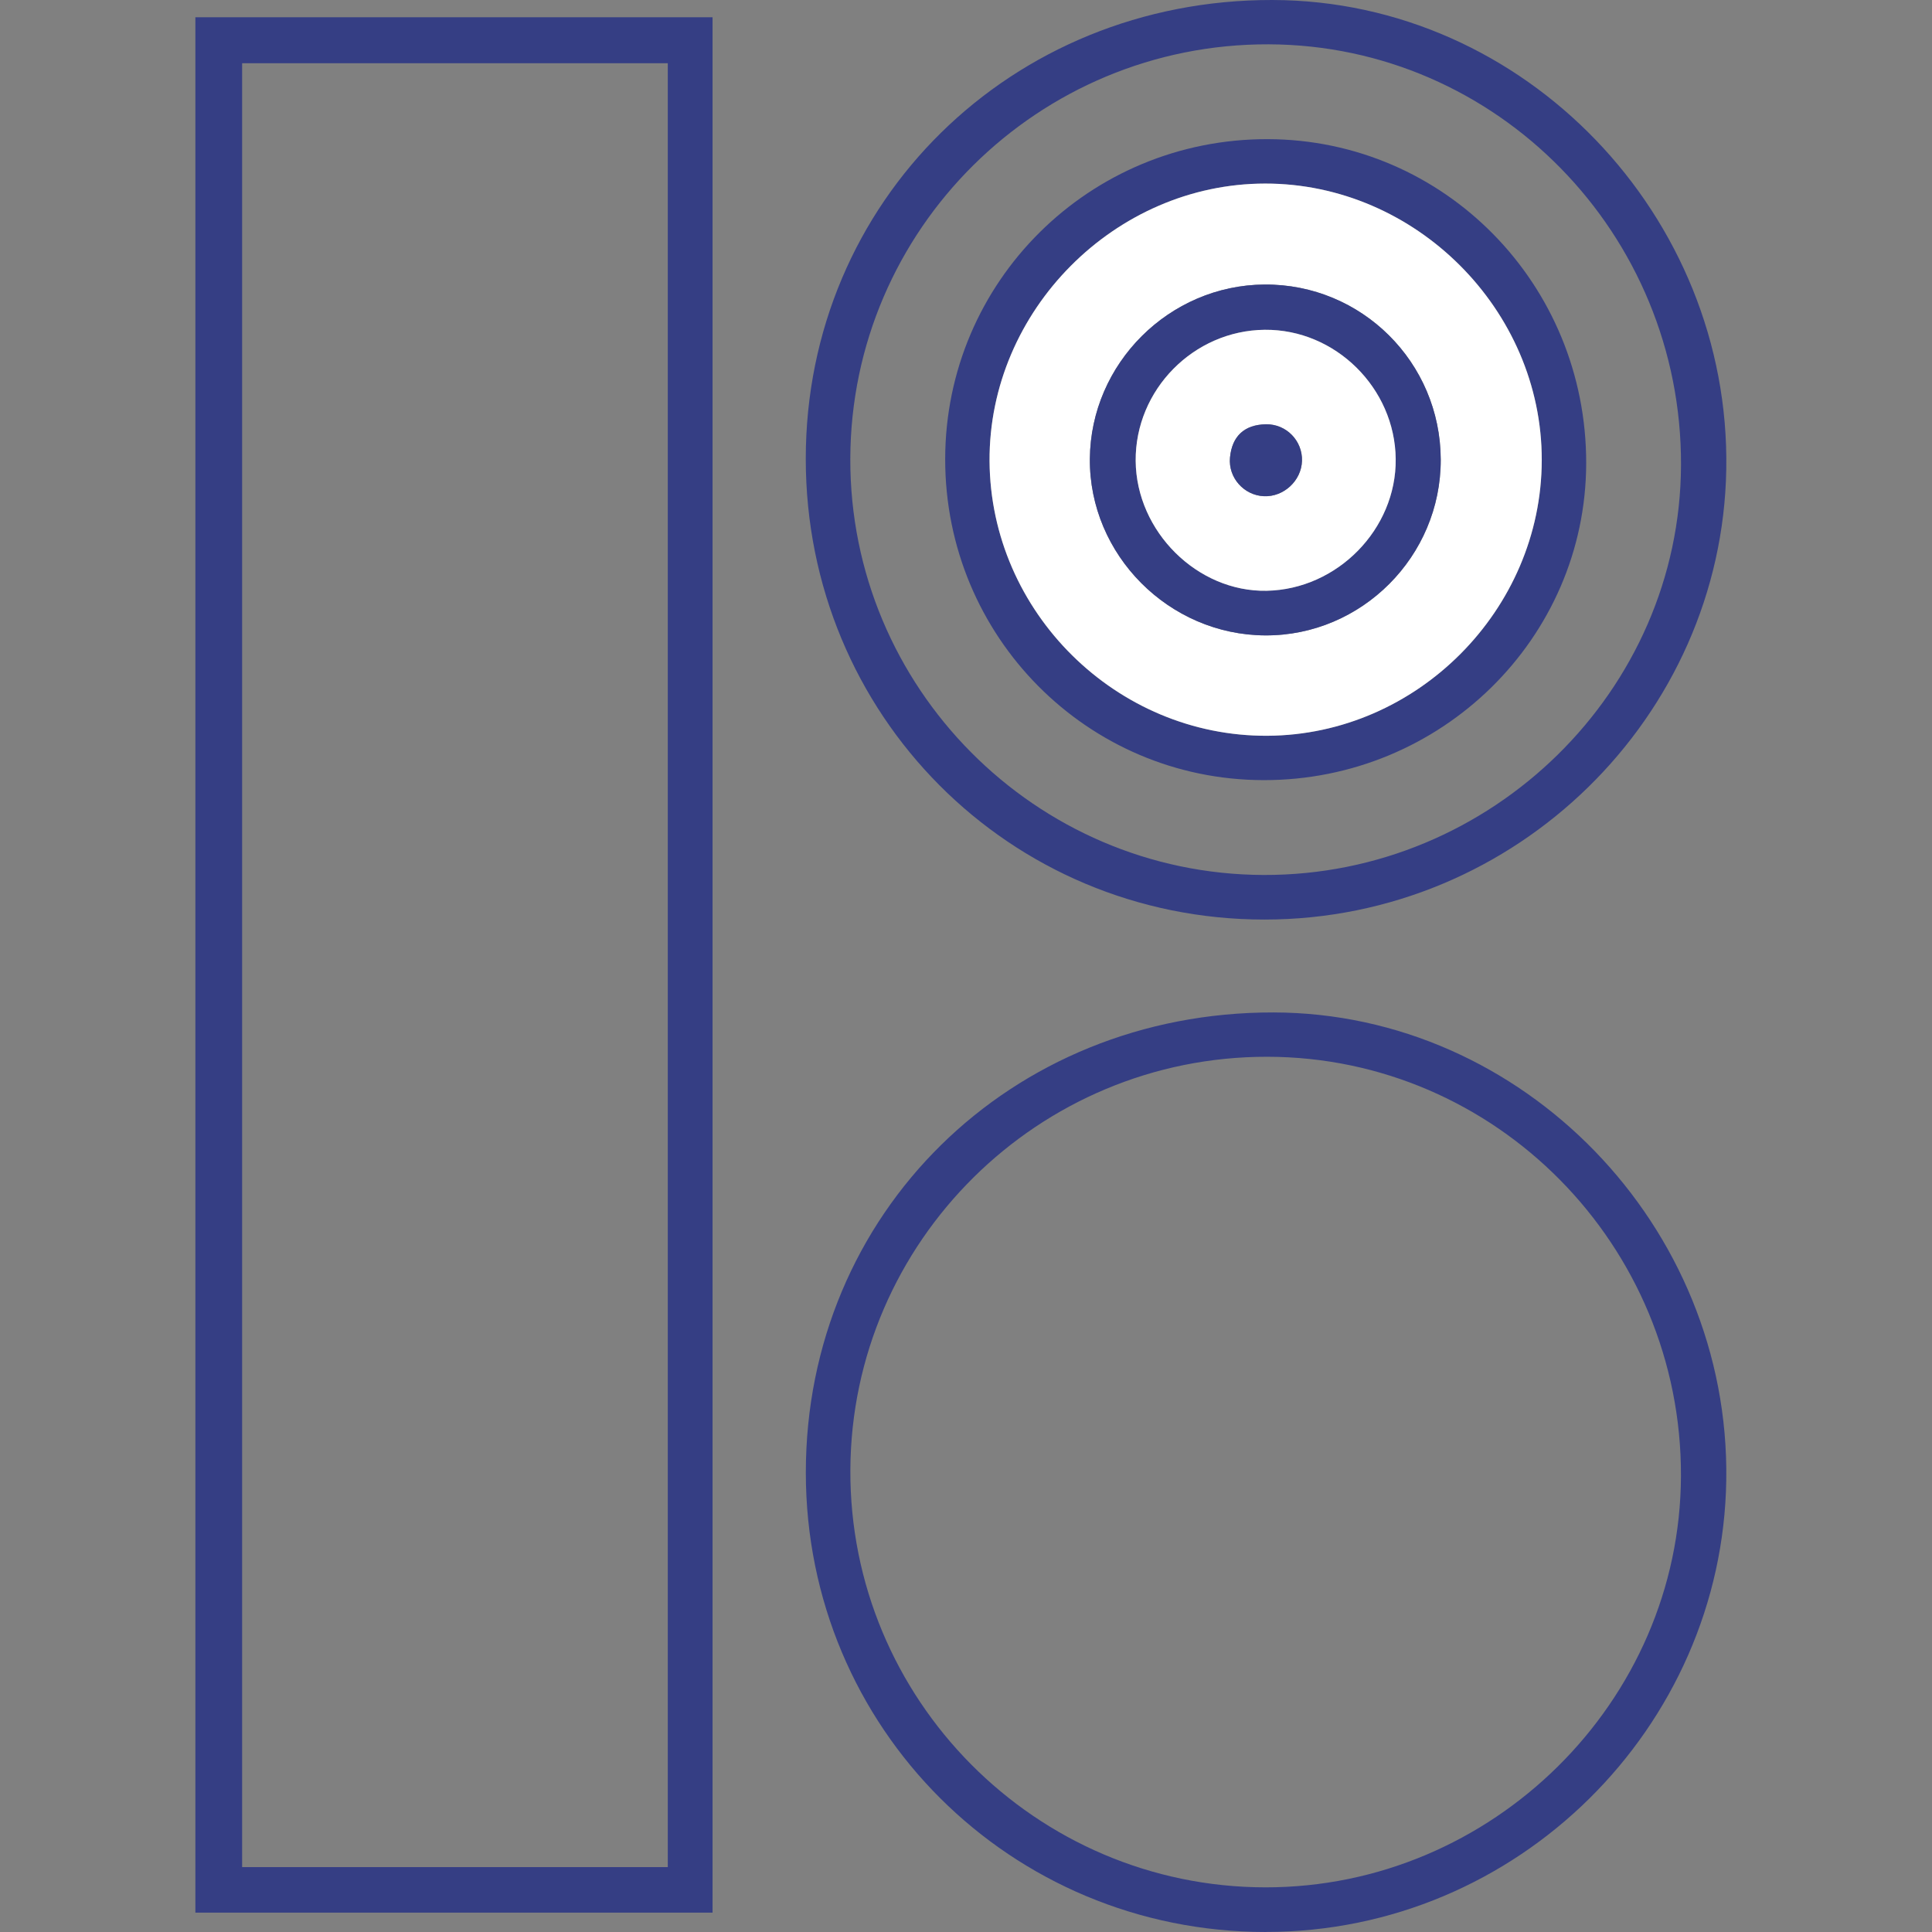
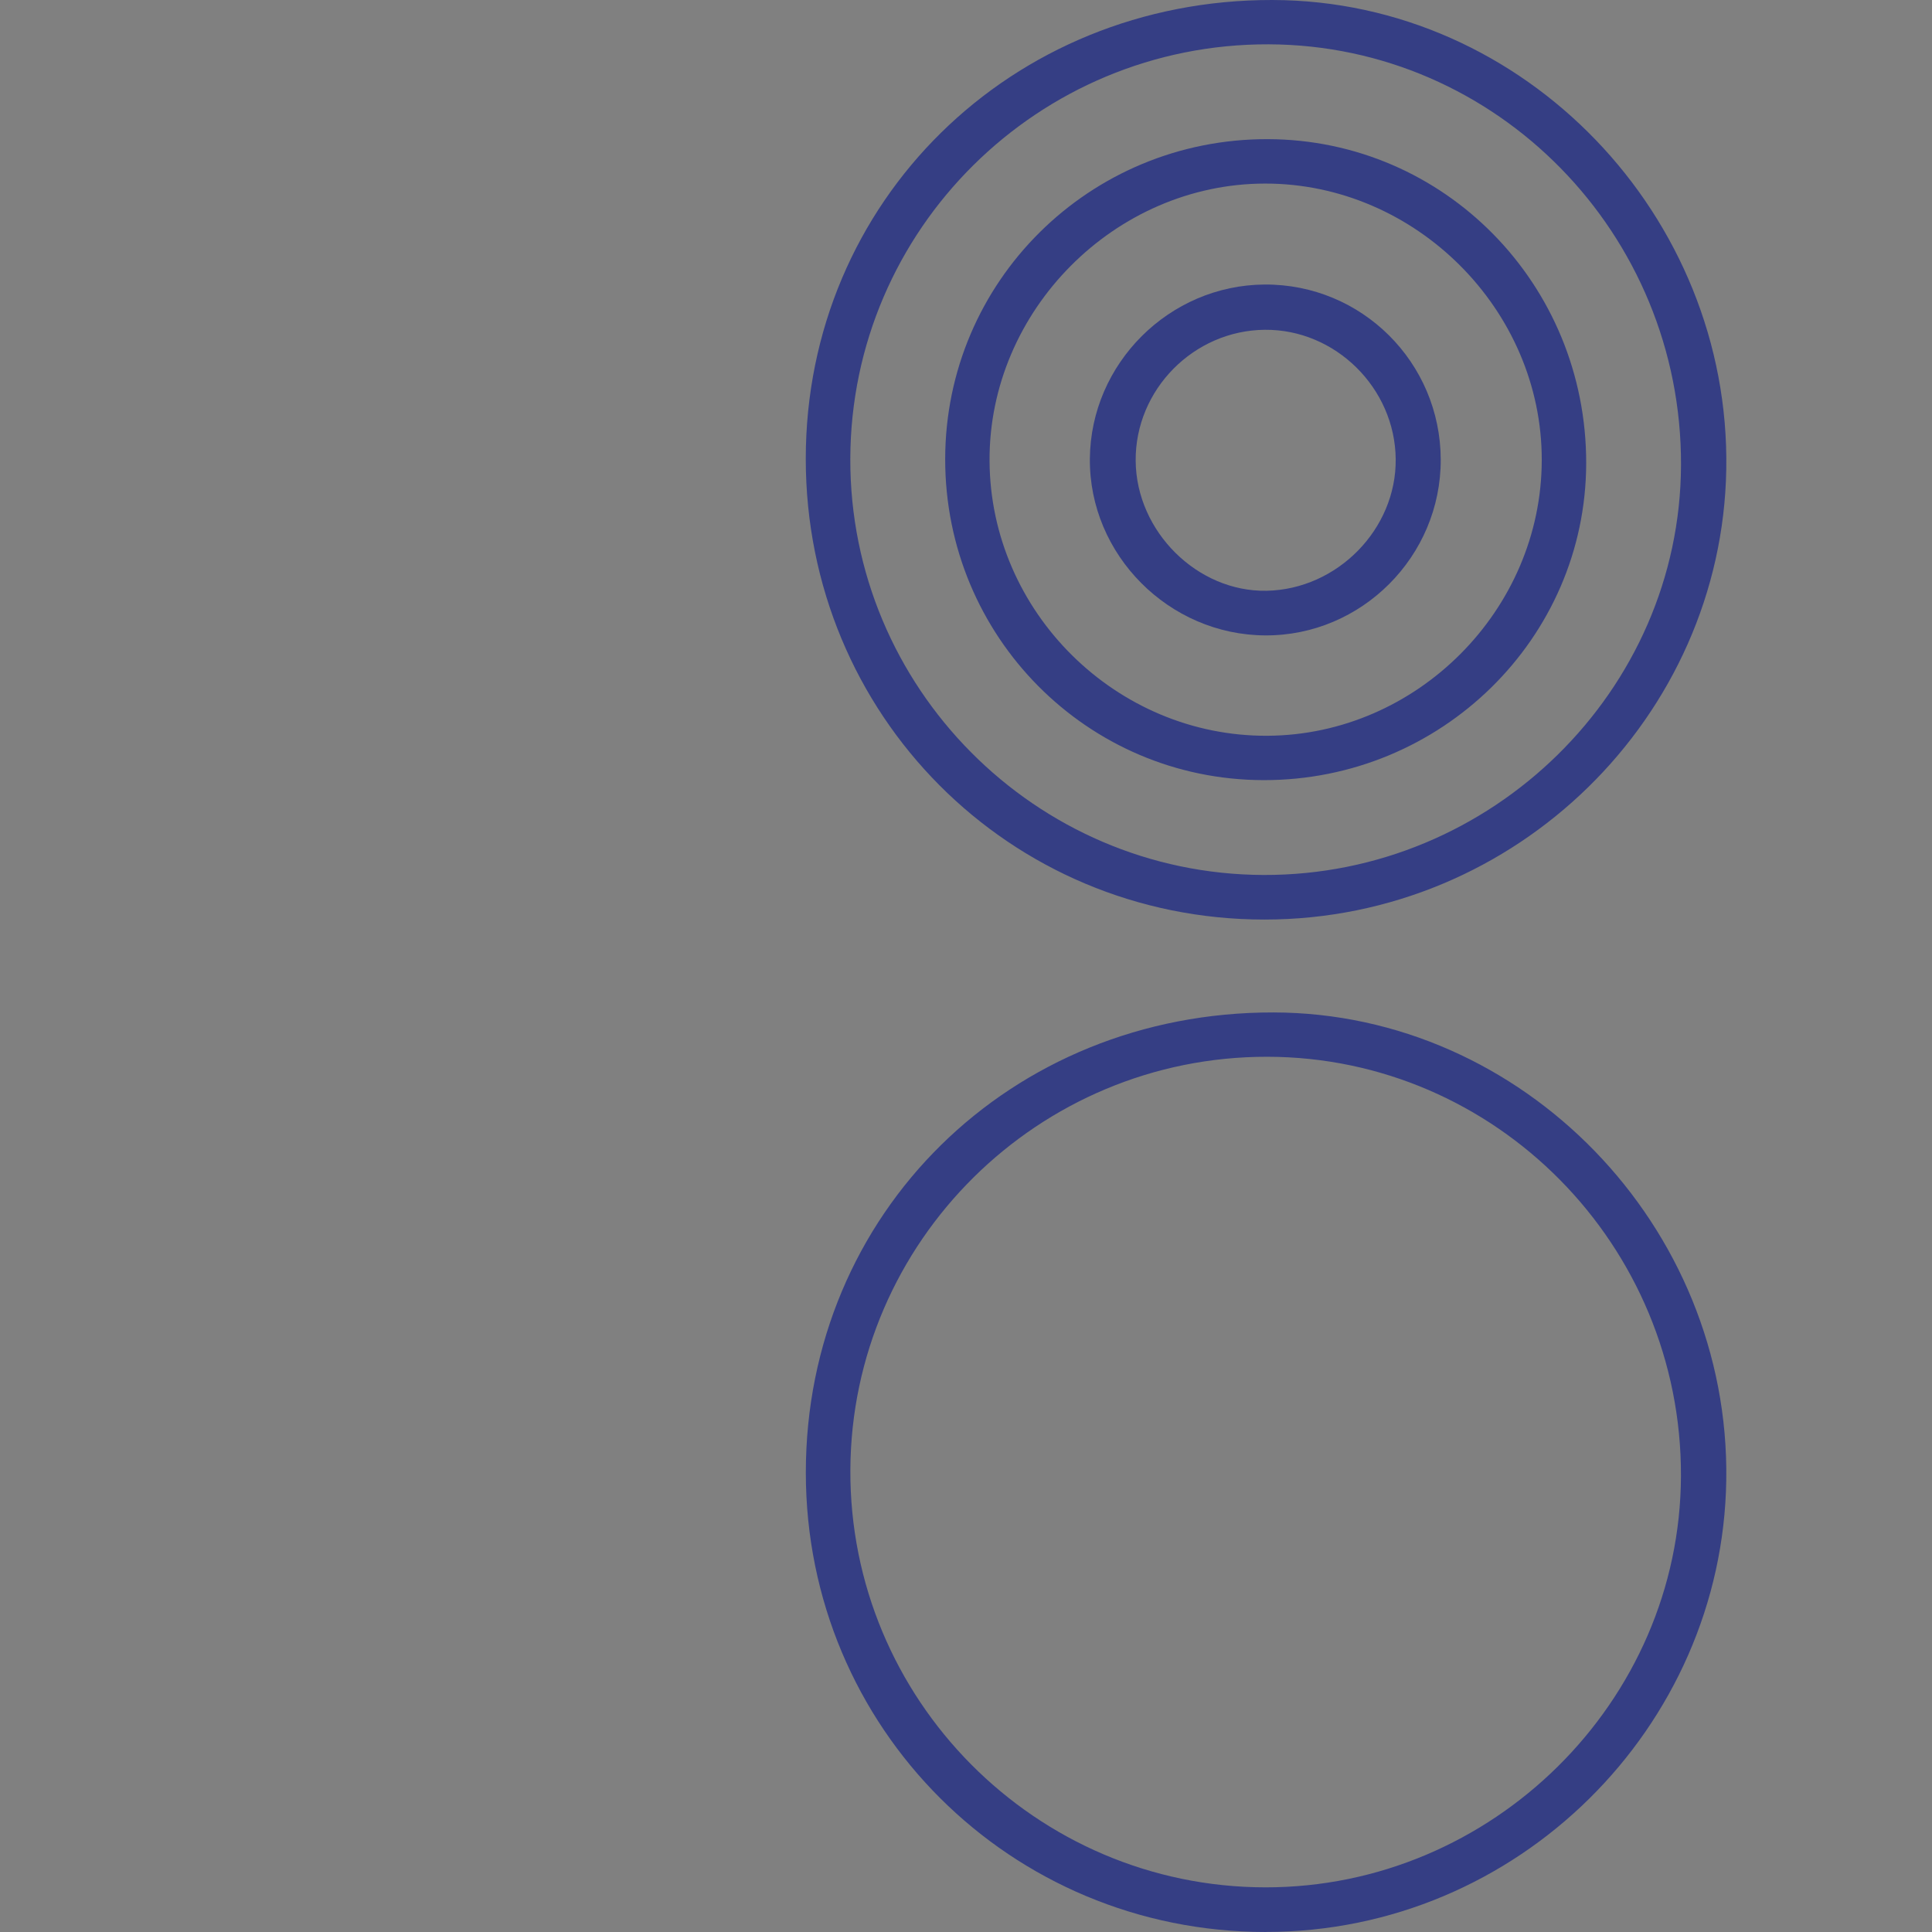
<svg xmlns="http://www.w3.org/2000/svg" width="136" height="136" viewBox="0 0 136 136" fill="none">
  <rect x="0" y="0" width="136" height="136" fill="#808080" stroke="none" />
-   <path d="M13.753 1.215H50.159V134.637H13.753V1.215ZM17.044 131.432H47.008V4.451H17.044V131.432Z" fill="#353E84" />
  <path d="M89.115 136C71.119 136 56.725 121.629 56.725 103.656C56.725 85.418 71.115 71.231 89.653 71.269C107.186 71.305 121.786 86.291 121.518 104.19C121.257 121.606 106.828 135.996 89.119 135.996L89.115 136ZM89.065 132.857C105.044 132.877 118.277 119.779 118.328 103.898C118.379 87.669 105.301 74.412 89.213 74.389C73.097 74.366 59.942 87.393 59.86 103.454C59.778 119.624 72.899 132.834 89.065 132.857Z" fill="#353E84" />
  <path d="M89.01 64.731C71.049 64.731 56.717 50.329 56.721 32.289C56.725 14.184 71.166 -0.035 89.567 6.46616e-05C107.353 0.035 121.825 15.216 121.518 33.045C121.218 50.403 106.777 64.731 89.006 64.731H89.01ZM88.952 61.592C105.009 61.642 118.274 48.615 118.332 32.741C118.39 16.462 105.371 3.174 89.31 3.12C73.097 3.065 59.899 16.139 59.856 32.293C59.813 48.389 72.875 61.541 88.948 61.592H88.952Z" fill="#353E84" />
  <path d="M88.944 54.916C76.536 54.897 66.527 44.802 66.535 32.321C66.543 19.827 76.684 9.764 89.24 9.795C101.675 9.826 111.68 20.01 111.657 32.613C111.633 44.931 101.441 54.94 88.944 54.916ZM89.22 51.793C99.751 51.735 108.518 42.929 108.529 32.387C108.545 21.805 99.65 12.914 89.053 12.922C78.479 12.93 69.596 21.872 69.658 32.453C69.717 43.089 78.581 51.851 89.22 51.793Z" fill="#353E84" />
-   <path d="M89.22 51.793C78.585 51.851 69.721 43.085 69.658 32.453C69.6 21.872 78.483 12.93 89.053 12.922C99.646 12.914 108.541 21.805 108.529 32.387C108.514 42.929 99.751 51.735 89.22 51.793ZM89.069 44.728C95.853 44.76 101.437 39.163 101.418 32.352C101.399 25.501 95.849 19.987 89.018 20.029C82.304 20.072 76.774 25.587 76.719 32.297C76.665 39.05 82.273 44.697 89.069 44.728Z" fill="white" />
  <path d="M89.069 44.728C82.277 44.697 76.665 39.05 76.719 32.297C76.774 25.587 82.304 20.072 89.018 20.029C95.849 19.987 101.399 25.501 101.418 32.352C101.438 39.163 95.849 44.76 89.069 44.728ZM89.03 23.215C84.018 23.262 79.901 27.441 79.944 32.441C79.983 37.414 84.287 41.679 89.162 41.586C94.14 41.488 98.303 37.243 98.248 32.313C98.198 27.312 93.996 23.168 89.03 23.215Z" fill="#353E84" />
-   <path d="M89.03 23.215C93.995 23.169 98.197 27.312 98.248 32.313C98.299 37.247 94.139 41.492 89.162 41.586C84.286 41.679 79.983 37.414 79.944 32.441C79.905 27.441 84.021 23.262 89.03 23.215ZM91.651 32.445C91.697 31.039 90.556 29.844 89.119 29.867C87.604 29.89 86.724 30.7 86.584 32.208C86.451 33.637 87.573 34.871 88.975 34.93C90.369 34.988 91.608 33.839 91.651 32.445Z" fill="white" />
-   <path d="M91.651 32.445C91.608 33.839 90.369 34.988 88.975 34.93C87.573 34.871 86.451 33.637 86.584 32.208C86.724 30.7 87.604 29.89 89.119 29.867C90.556 29.844 91.697 31.039 91.651 32.445Z" fill="#353E84" />
</svg>